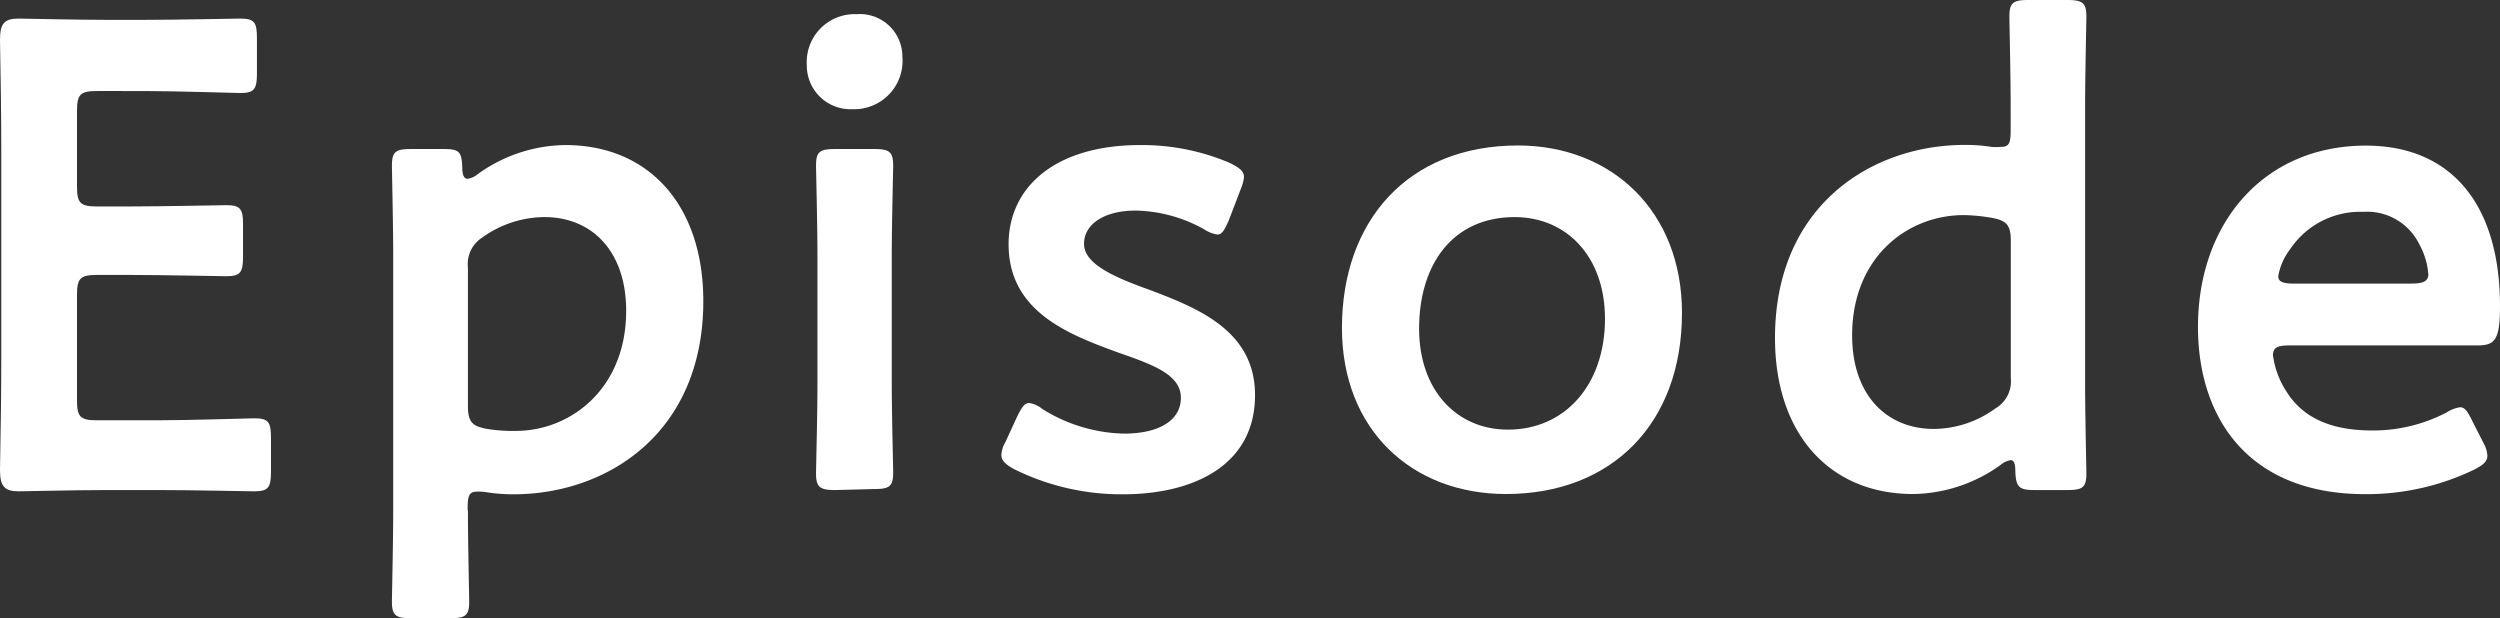
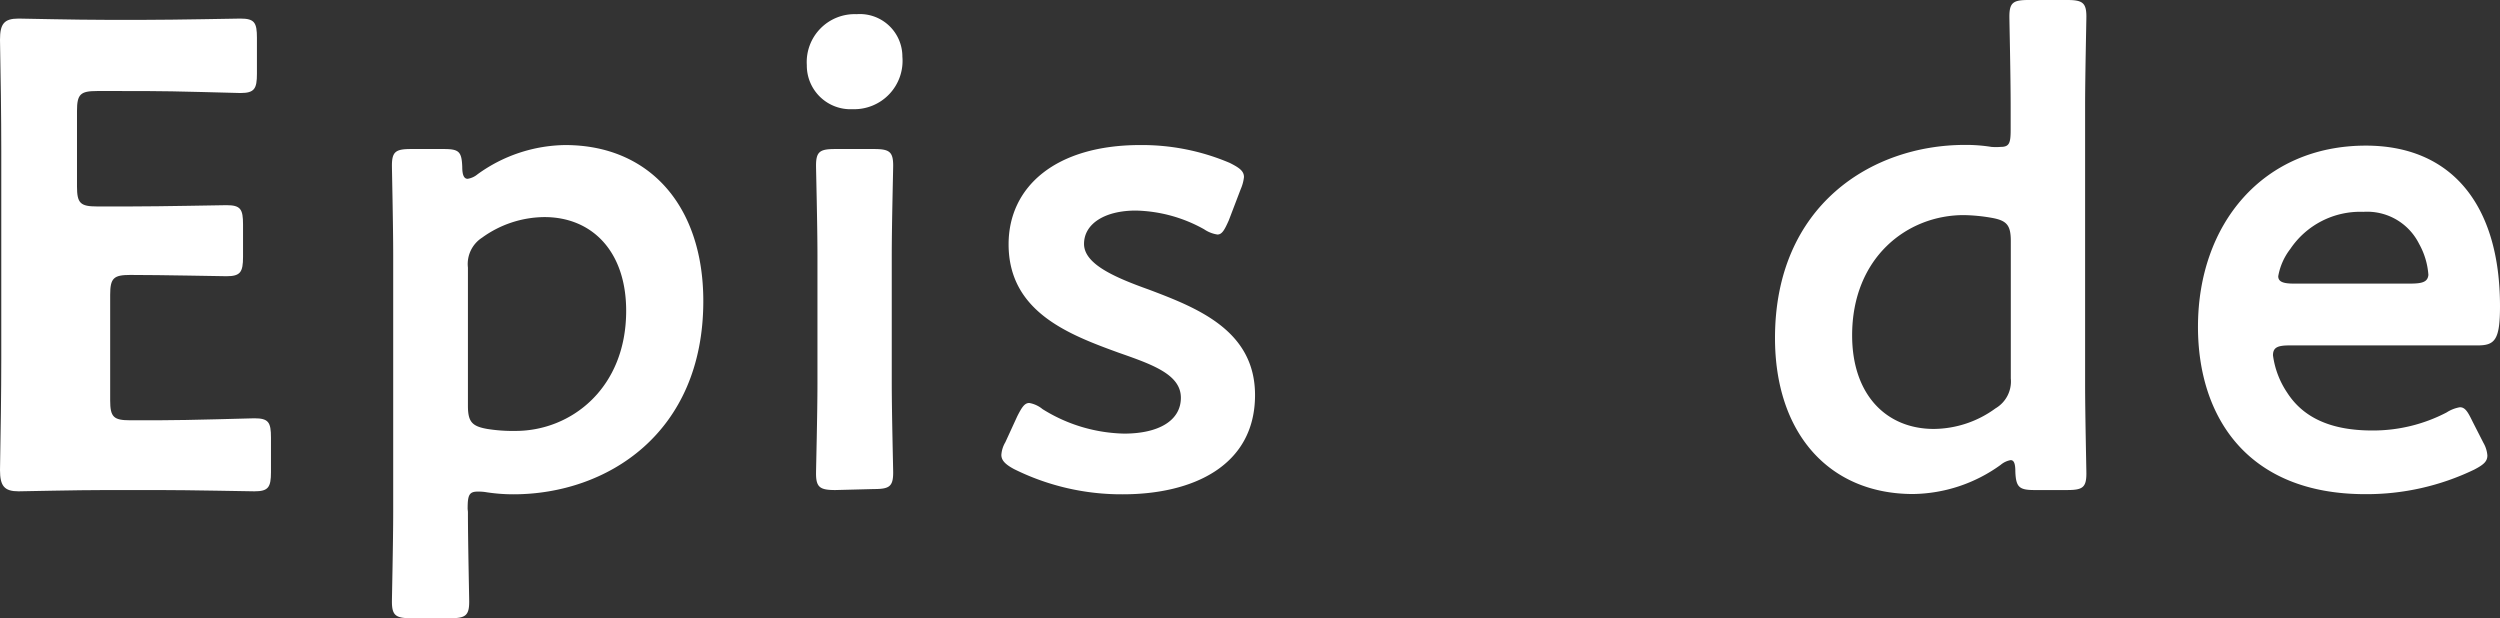
<svg xmlns="http://www.w3.org/2000/svg" viewBox="0 0 176.31 43.6">
  <rect x="0" y="0" width="176.31" height="43.6" fill="#333333" stroke="none" />
  <defs>
    <style>.cls-1{fill:#fff;}</style>
  </defs>
  <title>episode</title>
  <g id="Layer_2" data-name="Layer 2">
    <g id="文字上">
-       <path class="cls-1" d="M11.15,29.64c2.24,0,6.46-.14,6.79-.14,1,0,1.17.28,1.17,1.36V33.3c0,1.07-.19,1.35-1.17,1.35-.33,0-4.55-.09-6.79-.09H7.54c-2.2,0-5.9.09-6.23.09-1,0-1.31-.37-1.31-1.5.05-2.62.09-5.57.09-7.82V10.63C.09,8.34.05,5.2,0,2.81c0-1.12.28-1.5,1.31-1.5.33,0,4,.09,6.23.09h2.62c2.25,0,6.46-.09,6.79-.09,1,0,1.17.28,1.17,1.36V5.2c0,1.07-.18,1.36-1.17,1.36-.33,0-4.54-.14-6.79-.14H6.84c-1.17,0-1.41.23-1.41,1.4v5.34c0,1.17.24,1.4,1.41,1.4H9.18c2.2,0,6.46-.09,6.79-.09,1,0,1.17.28,1.17,1.36v2.29c0,1.08-.19,1.36-1.17,1.36-.33,0-4.59-.09-6.79-.09H6.84c-1.17,0-1.41.23-1.41,1.4v7.45c0,1.17.24,1.4,1.41,1.4Z" />
+       <path class="cls-1" d="M11.15,29.64c2.24,0,6.46-.14,6.79-.14,1,0,1.17.28,1.17,1.36V33.3c0,1.07-.19,1.35-1.17,1.35-.33,0-4.55-.09-6.79-.09H7.54c-2.2,0-5.9.09-6.23.09-1,0-1.31-.37-1.31-1.5.05-2.62.09-5.57.09-7.82V10.63C.09,8.34.05,5.2,0,2.81c0-1.12.28-1.5,1.31-1.5.33,0,4,.09,6.23.09h2.62c2.25,0,6.46-.09,6.79-.09,1,0,1.17.28,1.17,1.36V5.2c0,1.07-.18,1.36-1.17,1.36-.33,0-4.54-.14-6.79-.14H6.84c-1.17,0-1.41.23-1.41,1.4v5.34c0,1.17.24,1.4,1.41,1.4H9.18c2.2,0,6.46-.09,6.79-.09,1,0,1.17.28,1.17,1.36v2.29c0,1.08-.19,1.36-1.17,1.36-.33,0-4.59-.09-6.79-.09c-1.17,0-1.41.23-1.41,1.4v7.45c0,1.17.24,1.4,1.41,1.4Z" />
      <path class="cls-1" d="M33,36.1c0,2.11.09,6,.09,6.33,0,1-.28,1.17-1.36,1.17H29c-1.08,0-1.36-.19-1.36-1.17,0-.33.09-4.22.09-6.33V18c0-2.11-.09-6-.09-6.32,0-1,.28-1.17,1.36-1.17h2.29c1.08,0,1.27.18,1.31,1.26,0,.61.14.84.38.84a1.44,1.44,0,0,0,.7-.32,10.74,10.74,0,0,1,6.18-2.06c5.95,0,9.74,4.3,9.74,11,0,9.37-6.84,13.63-13.39,13.63a12.45,12.45,0,0,1-1.87-.14,3.41,3.41,0,0,0-.66-.05c-.61,0-.7.28-.7,1.22ZM44.16,21.92c0-4.22-2.43-6.61-5.76-6.61A7.57,7.57,0,0,0,34,16.76,2.21,2.21,0,0,0,33,18.87v9.74c0,1.13.28,1.45,1.36,1.64a11.33,11.33,0,0,0,2,.14C40.27,30.39,44.16,27.39,44.16,21.92Z" />
      <path class="cls-1" d="M63.64,4a3.41,3.41,0,0,1-3.51,3.7A3.08,3.08,0,0,1,56.9,4.59,3.38,3.38,0,0,1,60.41,1,3,3,0,0,1,63.64,4ZM58.91,34.56c-1.08,0-1.36-.19-1.36-1.17,0-.33.1-4.22.1-6.32V18c0-2.11-.1-6-.1-6.32,0-1,.28-1.17,1.36-1.17h2.72c1.08,0,1.36.18,1.36,1.17,0,.32-.1,4.21-.1,6.32v9c0,2.1.1,6,.1,6.32,0,1-.28,1.17-1.36,1.17Z" />
      <path class="cls-1" d="M88.51,27.86c0,5-4.4,7-9.32,7a17,17,0,0,1-7.68-1.78c-.61-.33-.89-.61-.89-1a2,2,0,0,1,.28-.89l.84-1.83c.33-.65.52-.94.85-.94a2,2,0,0,1,.93.43,11.27,11.27,0,0,0,5.76,1.73c2.39,0,4-.89,4-2.53s-2-2.34-4.4-3.18C75.4,23.6,71.13,22,71.13,17.23c0-4.07,3.33-7,9.28-7a15.79,15.79,0,0,1,6.32,1.26c.65.33,1,.56,1,1a2.93,2.93,0,0,1-.23.85l-.84,2.2c-.29.65-.47,1-.8,1a2.25,2.25,0,0,1-.94-.37,10.29,10.29,0,0,0-4.82-1.32c-2.2,0-3.65.94-3.65,2.35s2.1,2.34,4.59,3.23C84.48,21.73,88.51,23.32,88.51,27.86Z" />
-       <path class="cls-1" d="M118.62,22.06c0,7.86-5,12.78-12.41,12.78-6.65,0-11.57-4.54-11.57-11.71,0-7.54,4.64-12.87,12.41-12.87C113.66,10.26,118.62,14.89,118.62,22.06Zm-18.54,1.12c0,4.31,2.62,7.12,6.27,7.12,4,0,6.84-3.14,6.84-7.82,0-4.4-2.72-7.17-6.37-7.17C102.42,15.31,100.08,18.68,100.08,23.18Z" />
      <path class="cls-1" d="M143.49,34.56c-1.08,0-1.32-.19-1.36-1.31,0-.56-.1-.8-.33-.8a1.49,1.49,0,0,0-.7.33,10.76,10.76,0,0,1-6.18,2.06c-5.95,0-9.74-4.31-9.74-11,0-9.36,6.83-13.62,13.39-13.62a11.35,11.35,0,0,1,1.87.14,4.19,4.19,0,0,0,.66,0c.61,0,.7-.28.7-1.21V7.49c0-2.1-.09-6-.09-6.32,0-1,.28-1.17,1.36-1.17h2.71c1.08,0,1.36.19,1.36,1.17,0,.33-.09,4.22-.09,6.32V27.07c0,2.1.09,6,.09,6.32,0,1-.28,1.17-1.36,1.17Zm-5-19.39c-4,0-7.87,3-7.87,8.48,0,4.21,2.43,6.6,5.76,6.6a7.45,7.45,0,0,0,4.35-1.45,2.2,2.2,0,0,0,1.08-2.11V17c0-1.12-.28-1.45-1.36-1.64A12.42,12.42,0,0,0,138.48,15.17Z" />
      <path class="cls-1" d="M175.14,31.23a2.1,2.1,0,0,1,.28.89c0,.43-.28.66-.93,1a17.47,17.47,0,0,1-7.68,1.73c-8.34,0-11.8-5.48-11.8-11.8,0-7.26,4.59-12.78,11.84-12.78,6,0,9.46,4.12,9.46,11.33,0,2.39-.37,2.76-1.59,2.76H161.47c-.84,0-1.17.14-1.17.7a6.16,6.16,0,0,0,1,2.63c1.08,1.68,2.95,2.67,6,2.67a11.21,11.21,0,0,0,5.24-1.27,2.52,2.52,0,0,1,.94-.37c.37,0,.56.32.89,1Zm-3.88-11.84a5.24,5.24,0,0,0-.66-2.2,4.09,4.09,0,0,0-3.93-2.25,5.94,5.94,0,0,0-5.15,2.62,4.38,4.38,0,0,0-.85,1.92c0,.38.33.52,1.08.52H170C170.88,20,171.21,19.86,171.26,19.39Z" />
    </g>
  </g>
</svg>